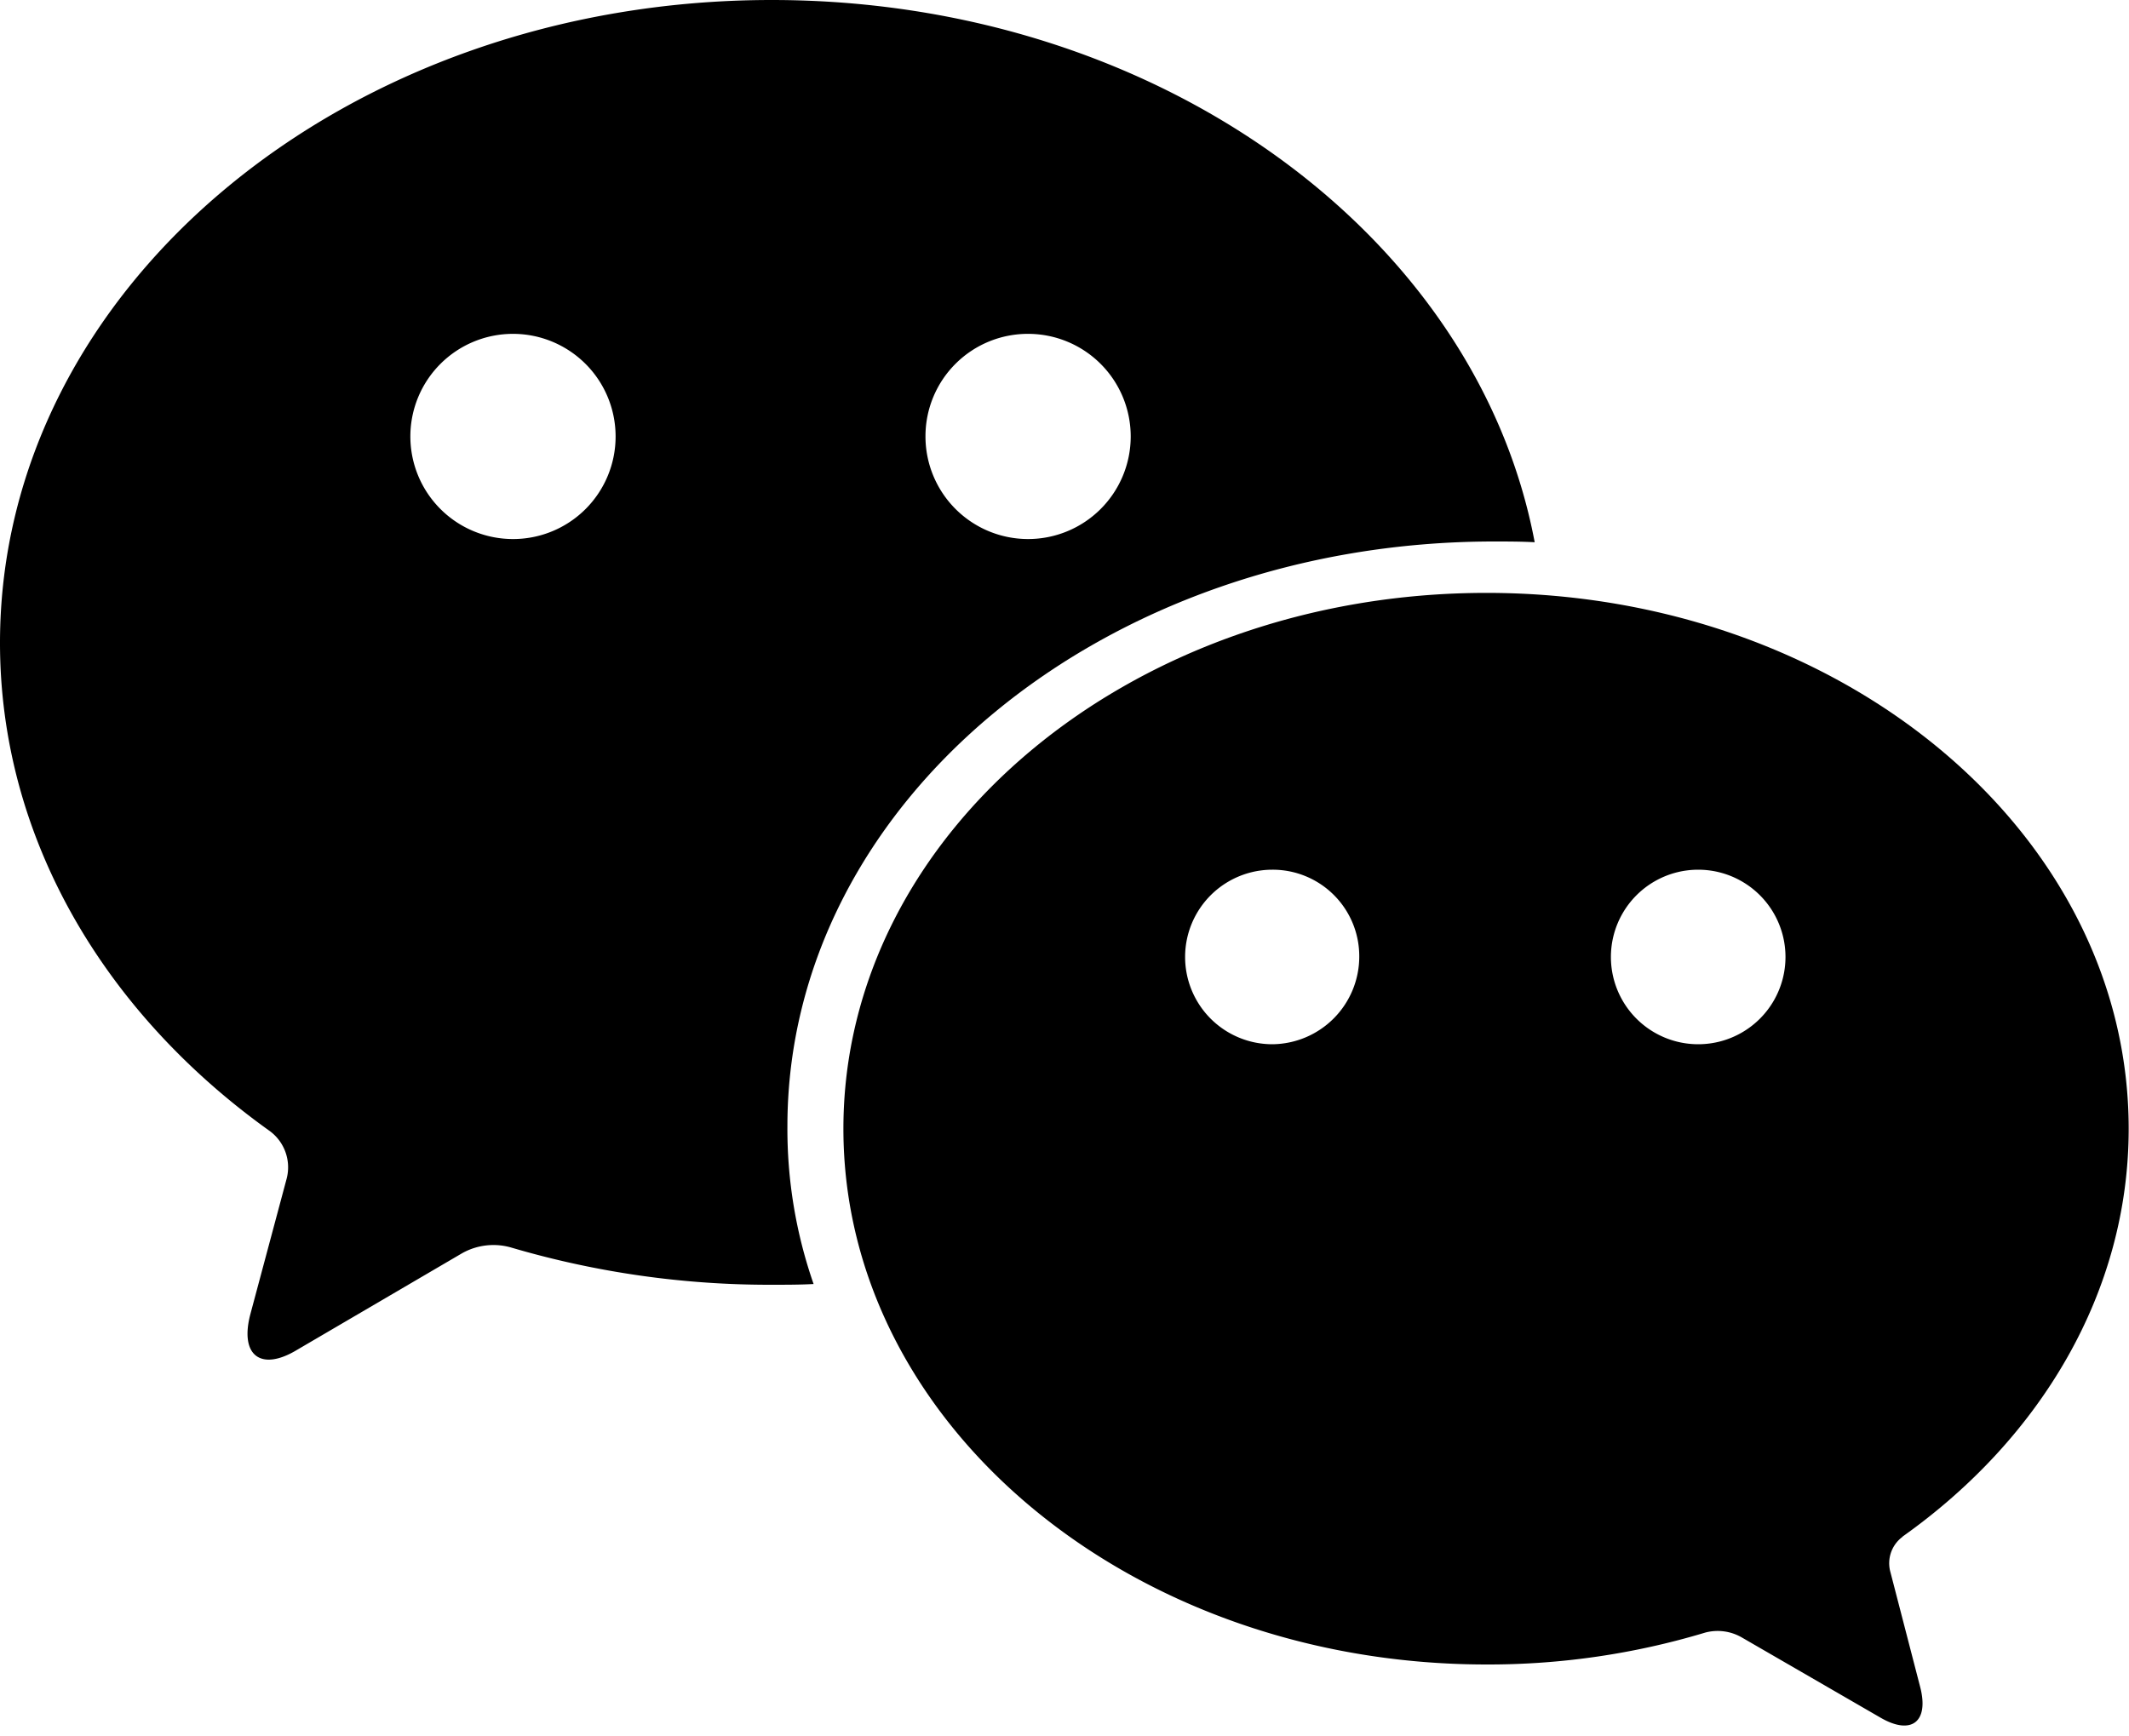
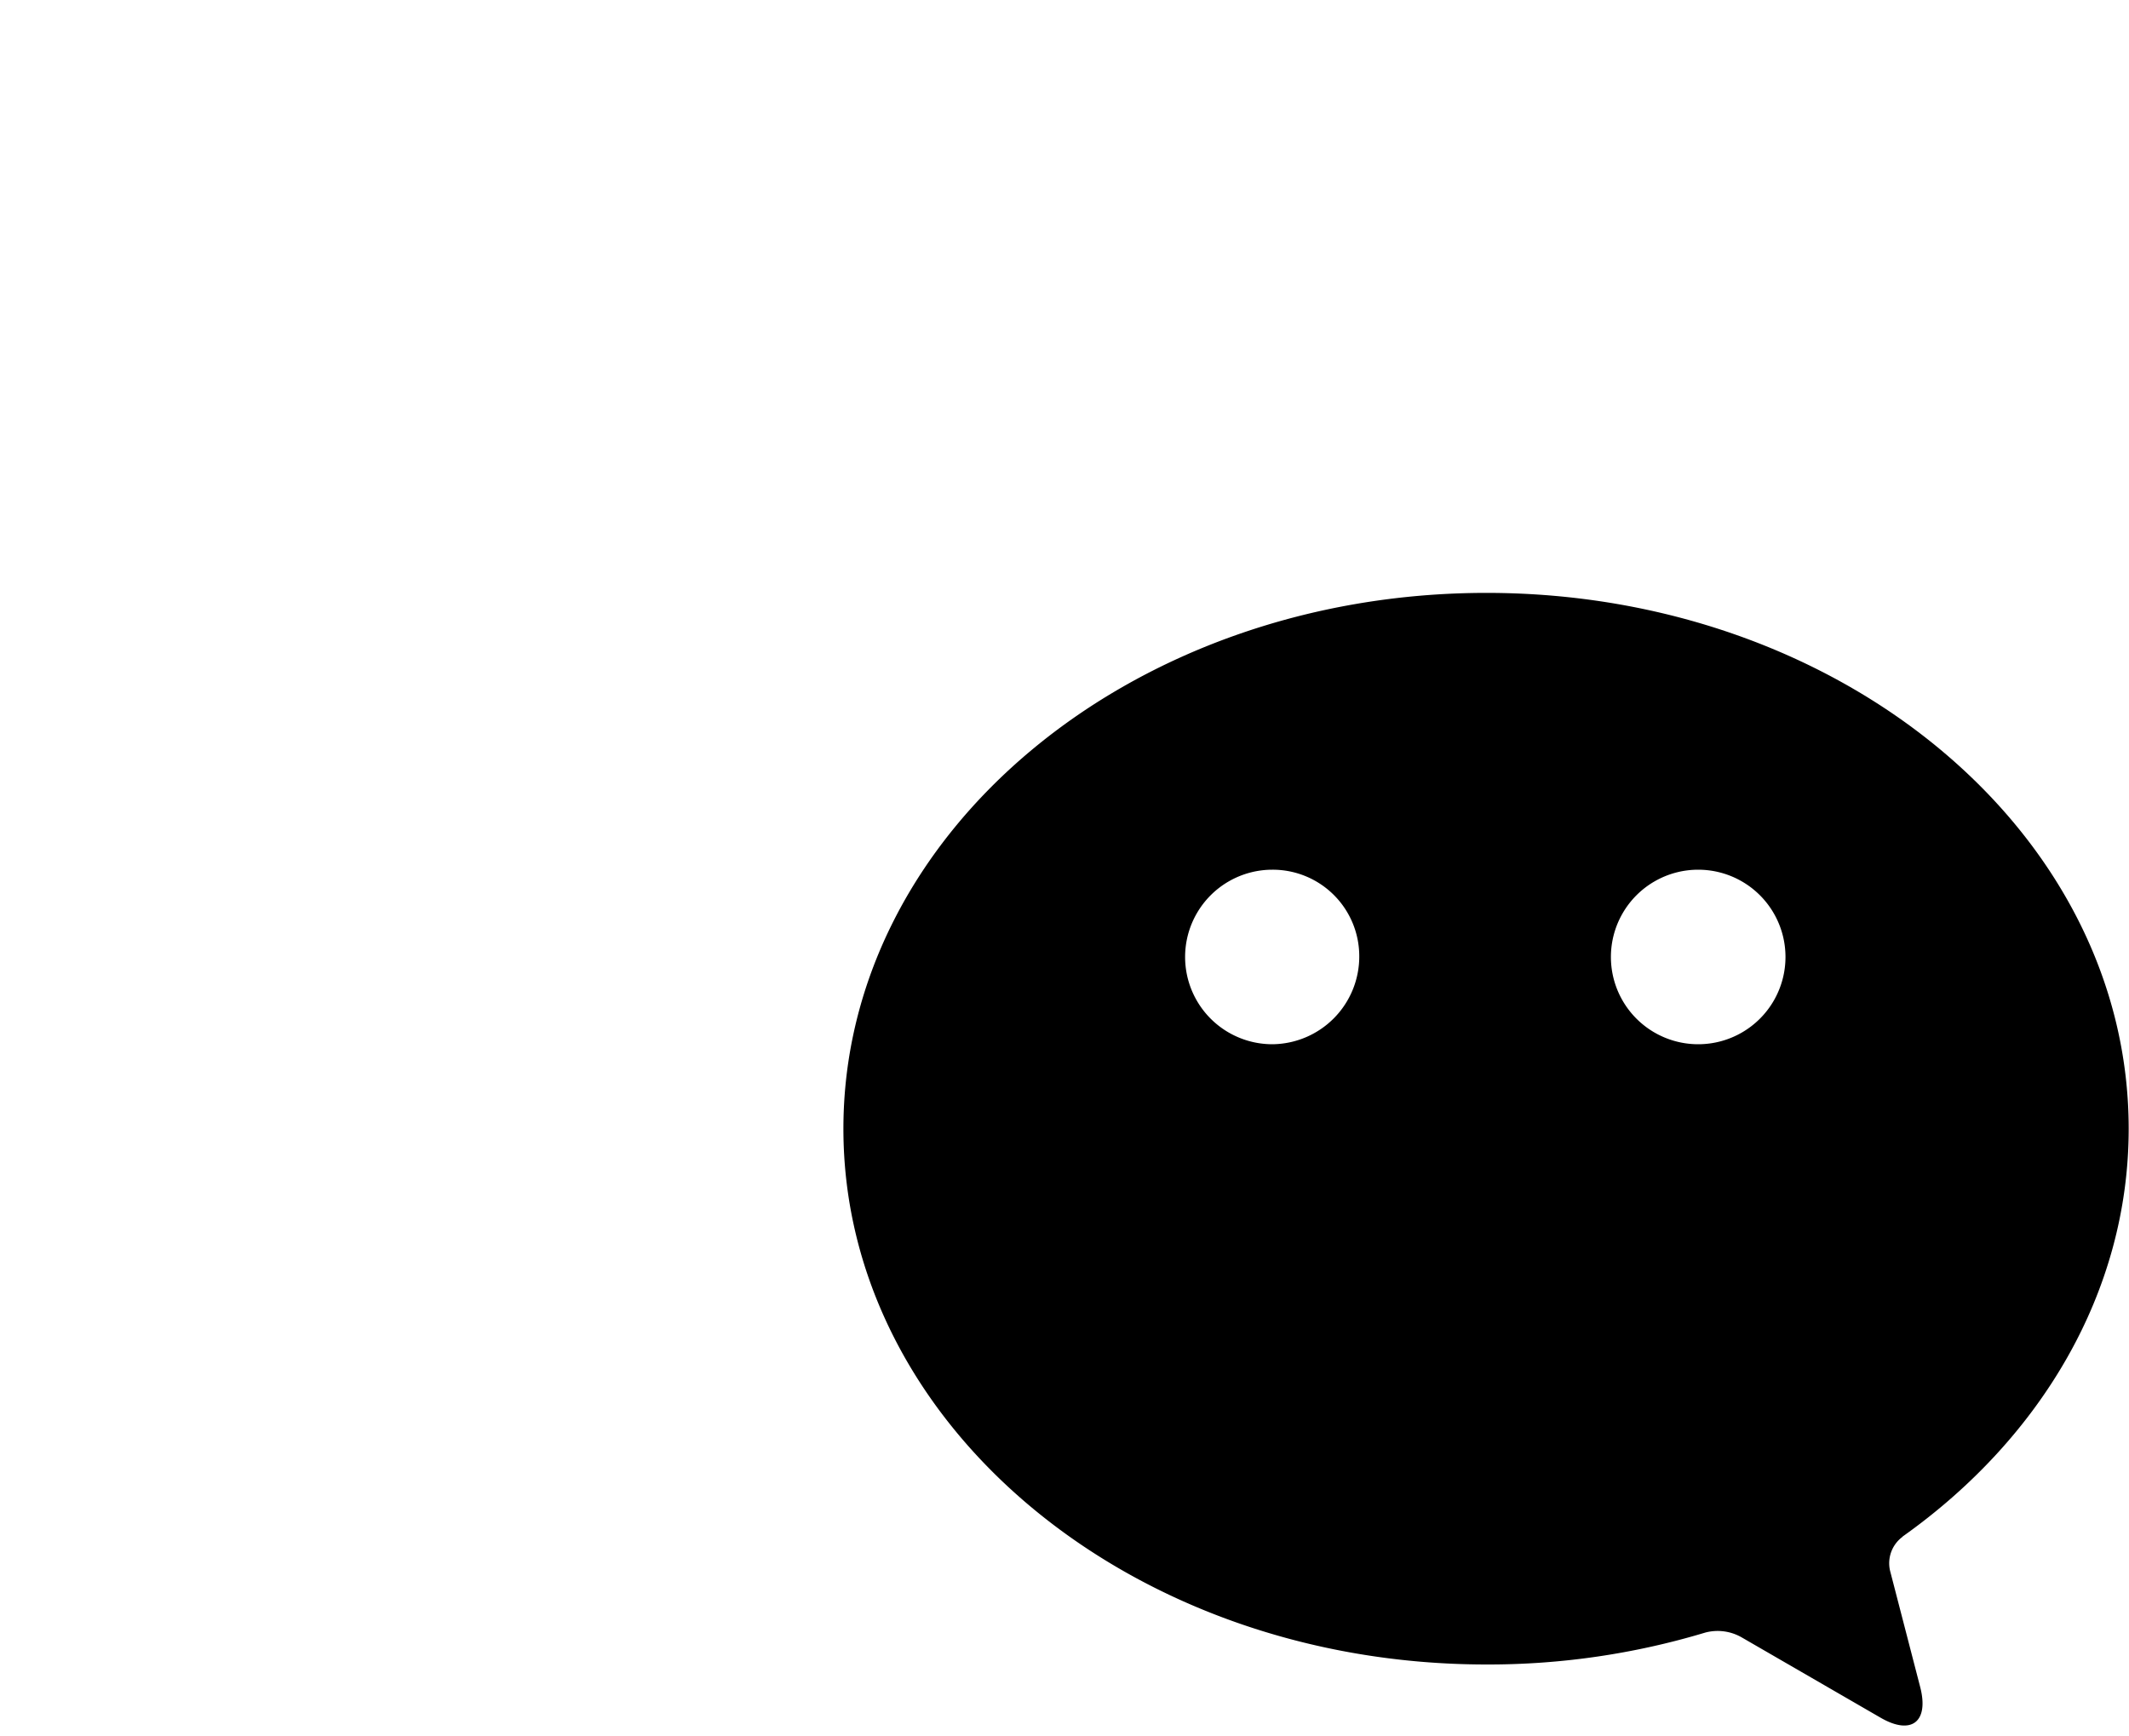
<svg xmlns="http://www.w3.org/2000/svg" data-name="Layer 1" fill="#000000" height="163.1" preserveAspectRatio="xMidYMid meet" version="1" viewBox="0.0 0.0 200.0 163.1" width="200" zoomAndPan="magnify">
  <g id="change1_1">
    <path d="M334.76,313.32c13-9.22,21.24-23,21.24-38.32,0-27.82-27-50.35-60.33-50.35S235.26,247.18,235.26,275s27.07,50.34,60.41,50.34a70.59,70.59,0,0,0,20.56-3,4.54,4.54,0,0,1,3.41.45l13.07,7.56c2.88,1.66,4.54.38,3.71-2.87l-2.8-10.81a3.09,3.09,0,0,1,1.14-3.33Zm-59.2-46.26a8.2,8.2,0,1,1,0-16.4,8.13,8.13,0,0,1,8.16,8.16,8.24,8.24,0,0,1-8.16,8.24Zm40,0a8.2,8.2,0,1,1,0-16.4,8.2,8.2,0,0,1,0,16.4Z" fill="#000000" transform="translate(-156.03 -168.94)" />
  </g>
  <g id="change1_2">
-     <path d="M296.35,219.82c1.28,0,2.57,0,3.85.07-5.44-28.87-35.45-50.95-71.67-50.95-40.07,0-72.5,27.06-72.5,60.4,0,18.29,9.75,34.7,25.25,45.81a4.23,4.23,0,0,1,1.66,4.61l-3.4,12.7c-1,3.85,1,5.37,4.39,3.32l15.49-9.07a6,6,0,0,1,4.69-.53,85.84,85.84,0,0,0,24.42,3.48c1.29,0,2.65,0,3.93-.07A44.3,44.3,0,0,1,230,274.77c0-30.39,29.71-54.95,66.38-54.95Zm-43.7-19.51a9.64,9.64,0,1,1-9.68,9.6,9.62,9.62,0,0,1,9.68-9.6Zm-48.46,19.28a9.64,9.64,0,1,1,9.67-9.68,9.63,9.63,0,0,1-9.67,9.68Z" fill="#000000" transform="translate(-156.03 -168.94)" />
-   </g>
+     </g>
</svg>